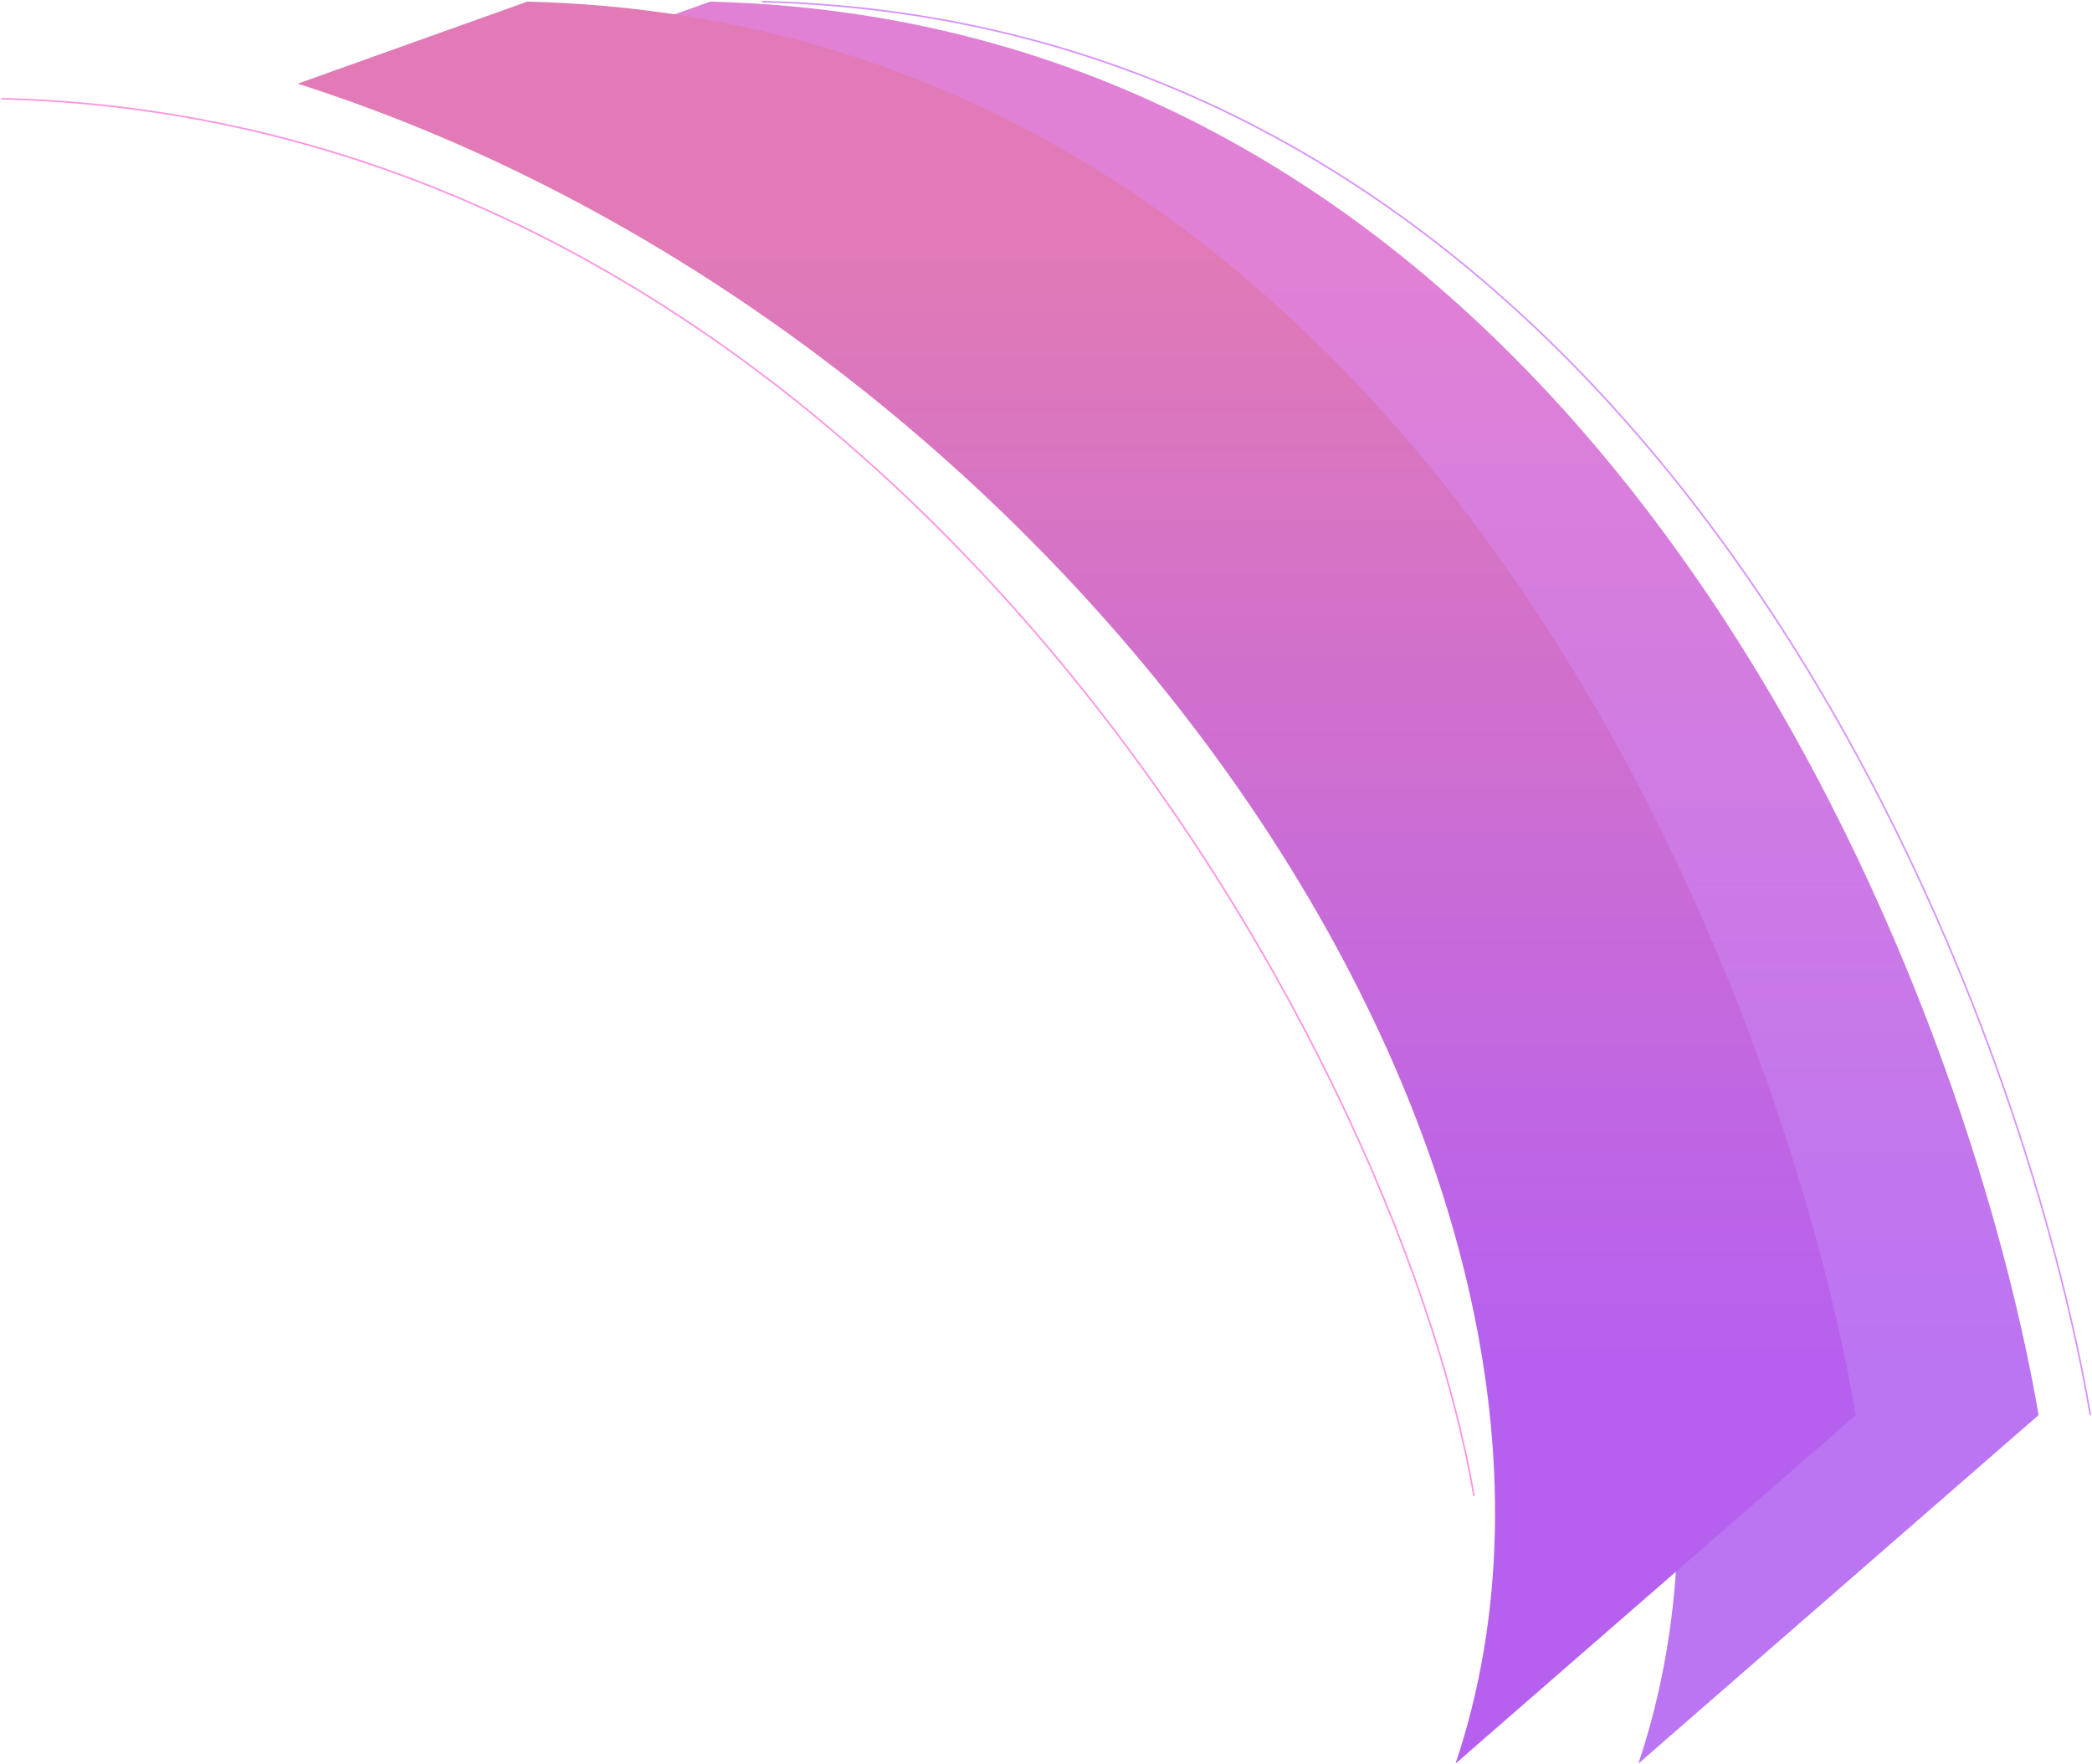
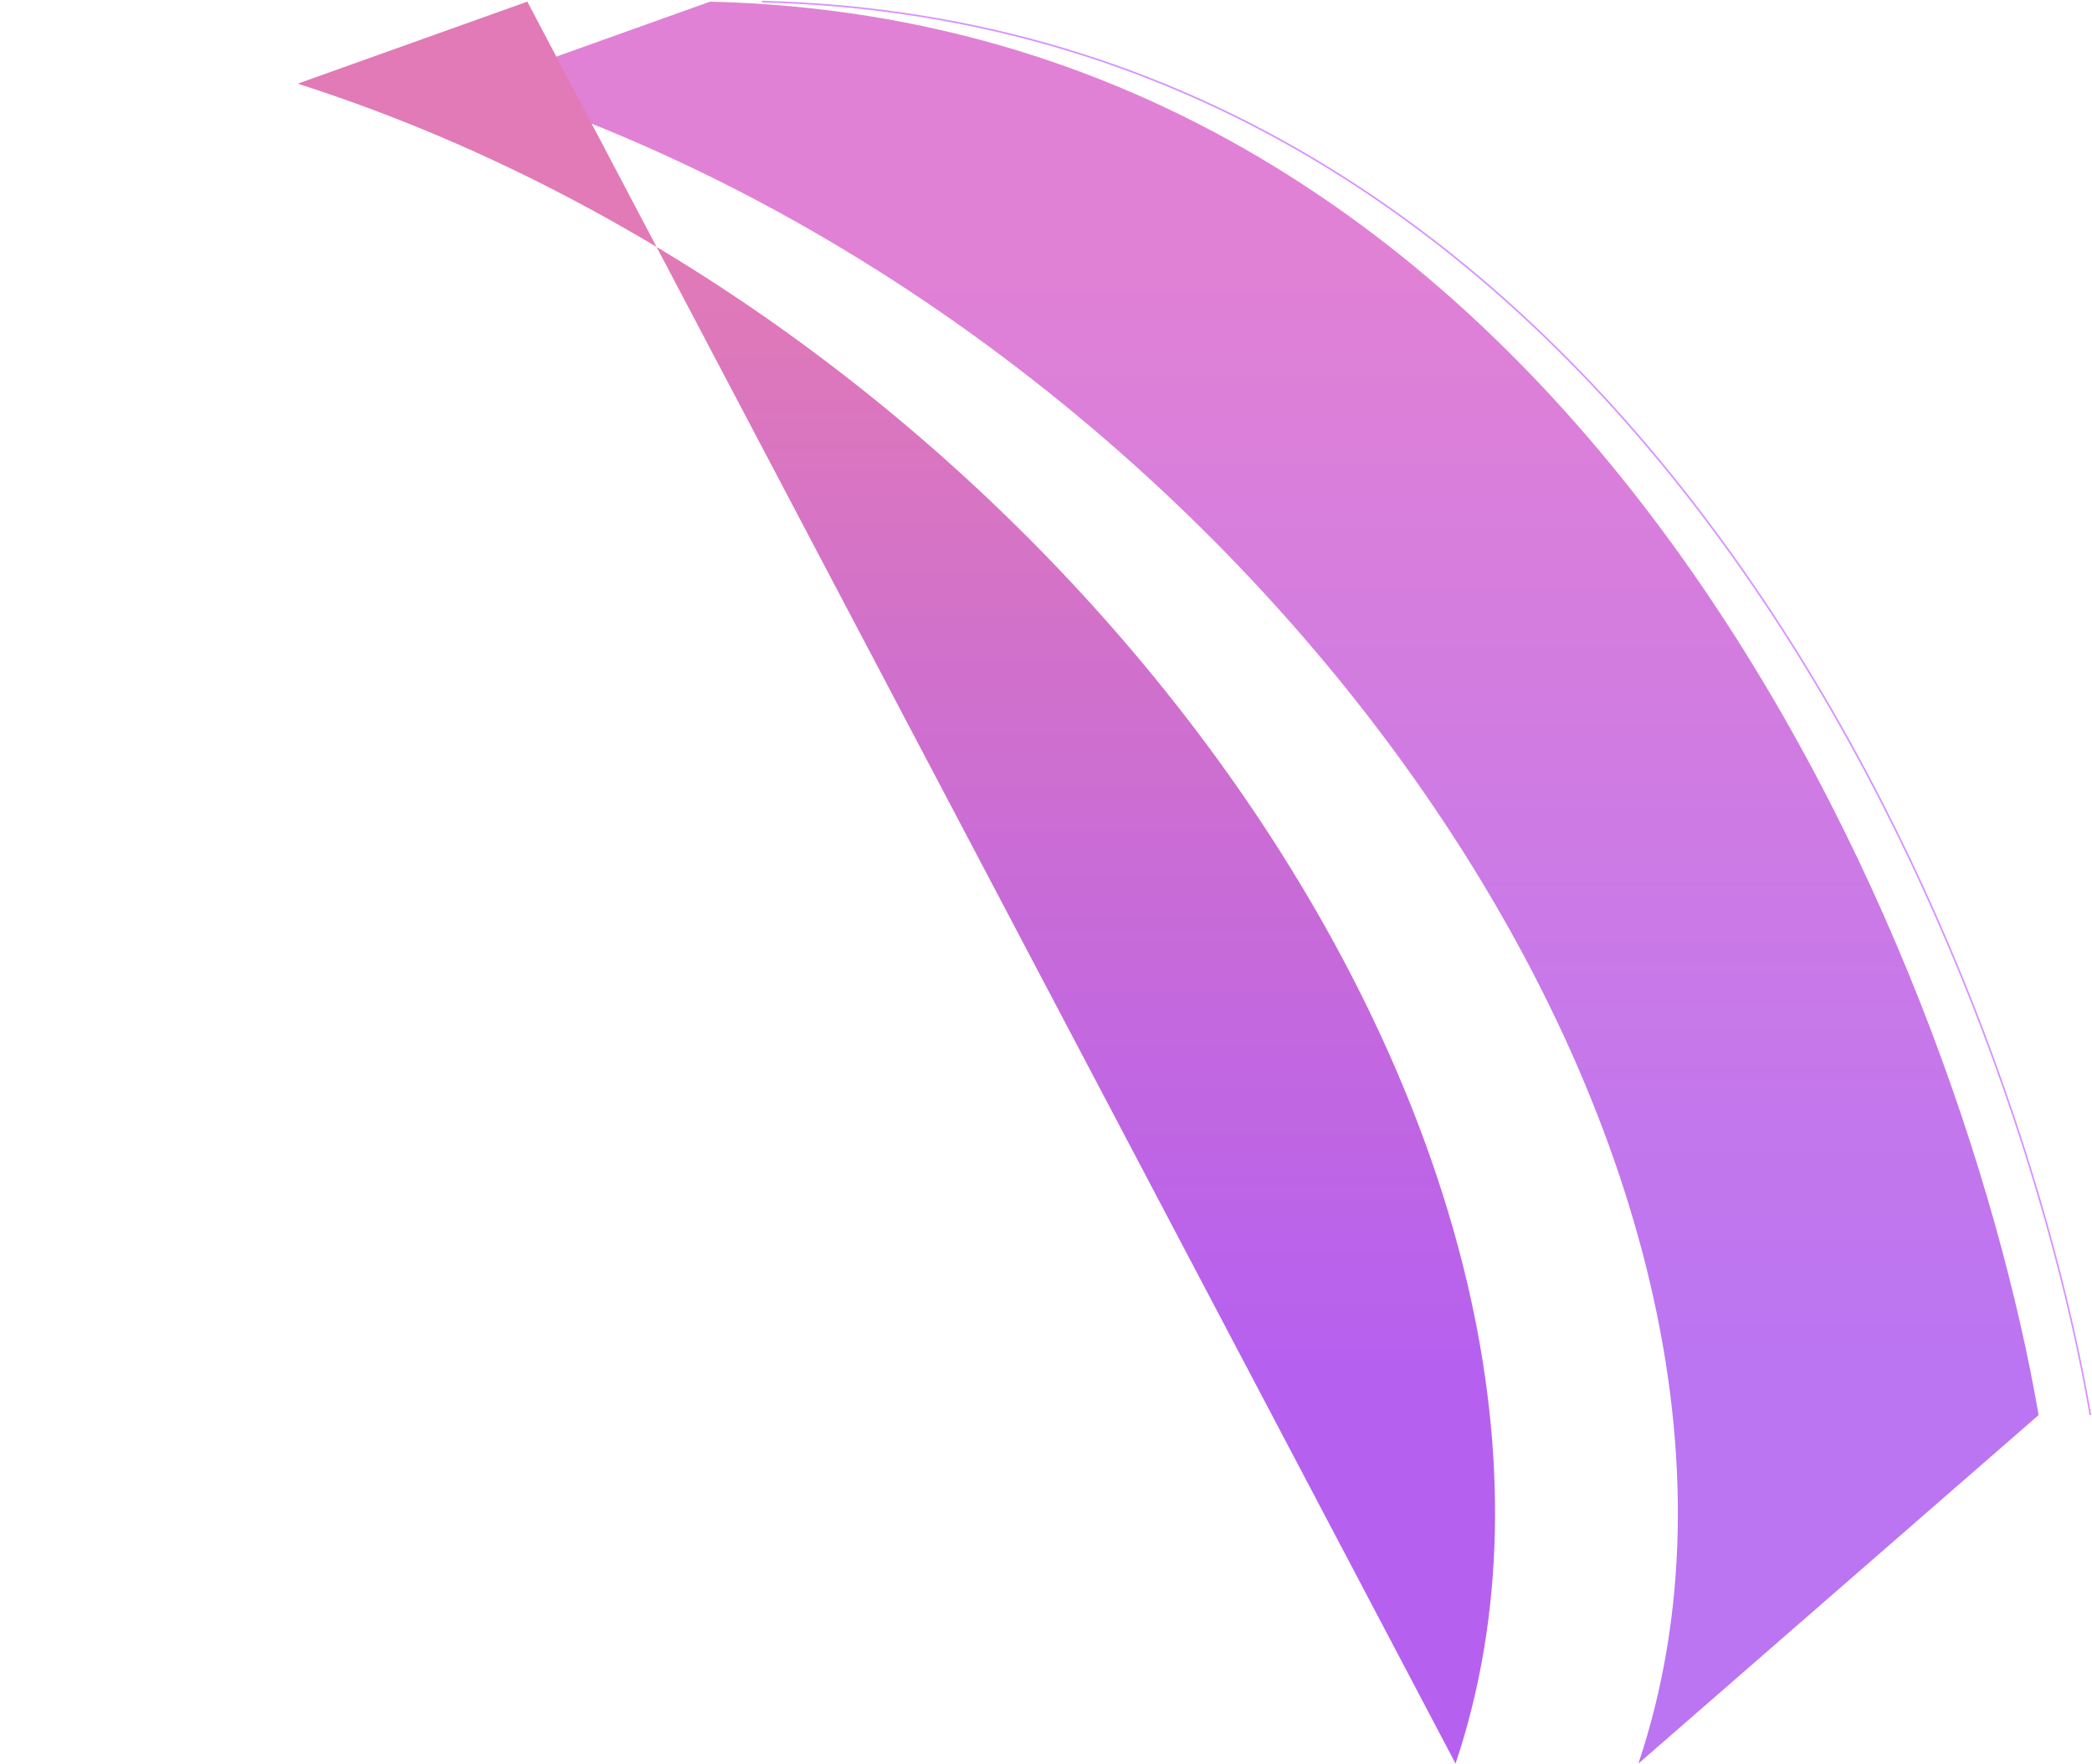
<svg xmlns="http://www.w3.org/2000/svg" width="1293" height="1090" viewBox="0 0 1293 1090" fill="none">
  <path d="M297 51.717L438.926 1C977.846 14.221 1210.86 588.904 1260 874.593L1012.63 1090C1136.06 722.441 775.251 204.44 297 51.717Z" fill="url(#paint0_linear_700_2)" />
  <path d="M470.926 1C1009.85 14.221 1242.86 588.904 1292 874.593" stroke="#D791FF" />
-   <path d="M0.926 61C539.846 74.221 861.858 638.811 911 924.5" stroke="#FF94E0" />
-   <path d="M184 51.717L325.926 1C864.846 14.221 1097.86 588.904 1147 874.593L899.628 1090C1023.06 722.441 662.251 204.44 184 51.717Z" fill="url(#paint1_linear_700_2)" />
+   <path d="M184 51.717L325.926 1L899.628 1090C1023.06 722.441 662.251 204.44 184 51.717Z" fill="url(#paint1_linear_700_2)" />
  <defs>
    <linearGradient id="paint0_linear_700_2" x1="778.5" y1="1" x2="778.5" y2="1090" gradientUnits="userSpaceOnUse">
      <stop offset="0.14" stop-color="#E181D5" />
      <stop offset="0.776" stop-color="#BB74F2" />
    </linearGradient>
    <linearGradient id="paint1_linear_700_2" x1="665.5" y1="1" x2="665.5" y2="1090" gradientUnits="userSpaceOnUse">
      <stop offset="0.14" stop-color="#E17AB6" />
      <stop offset="0.776" stop-color="#B660F0" />
    </linearGradient>
  </defs>
</svg>